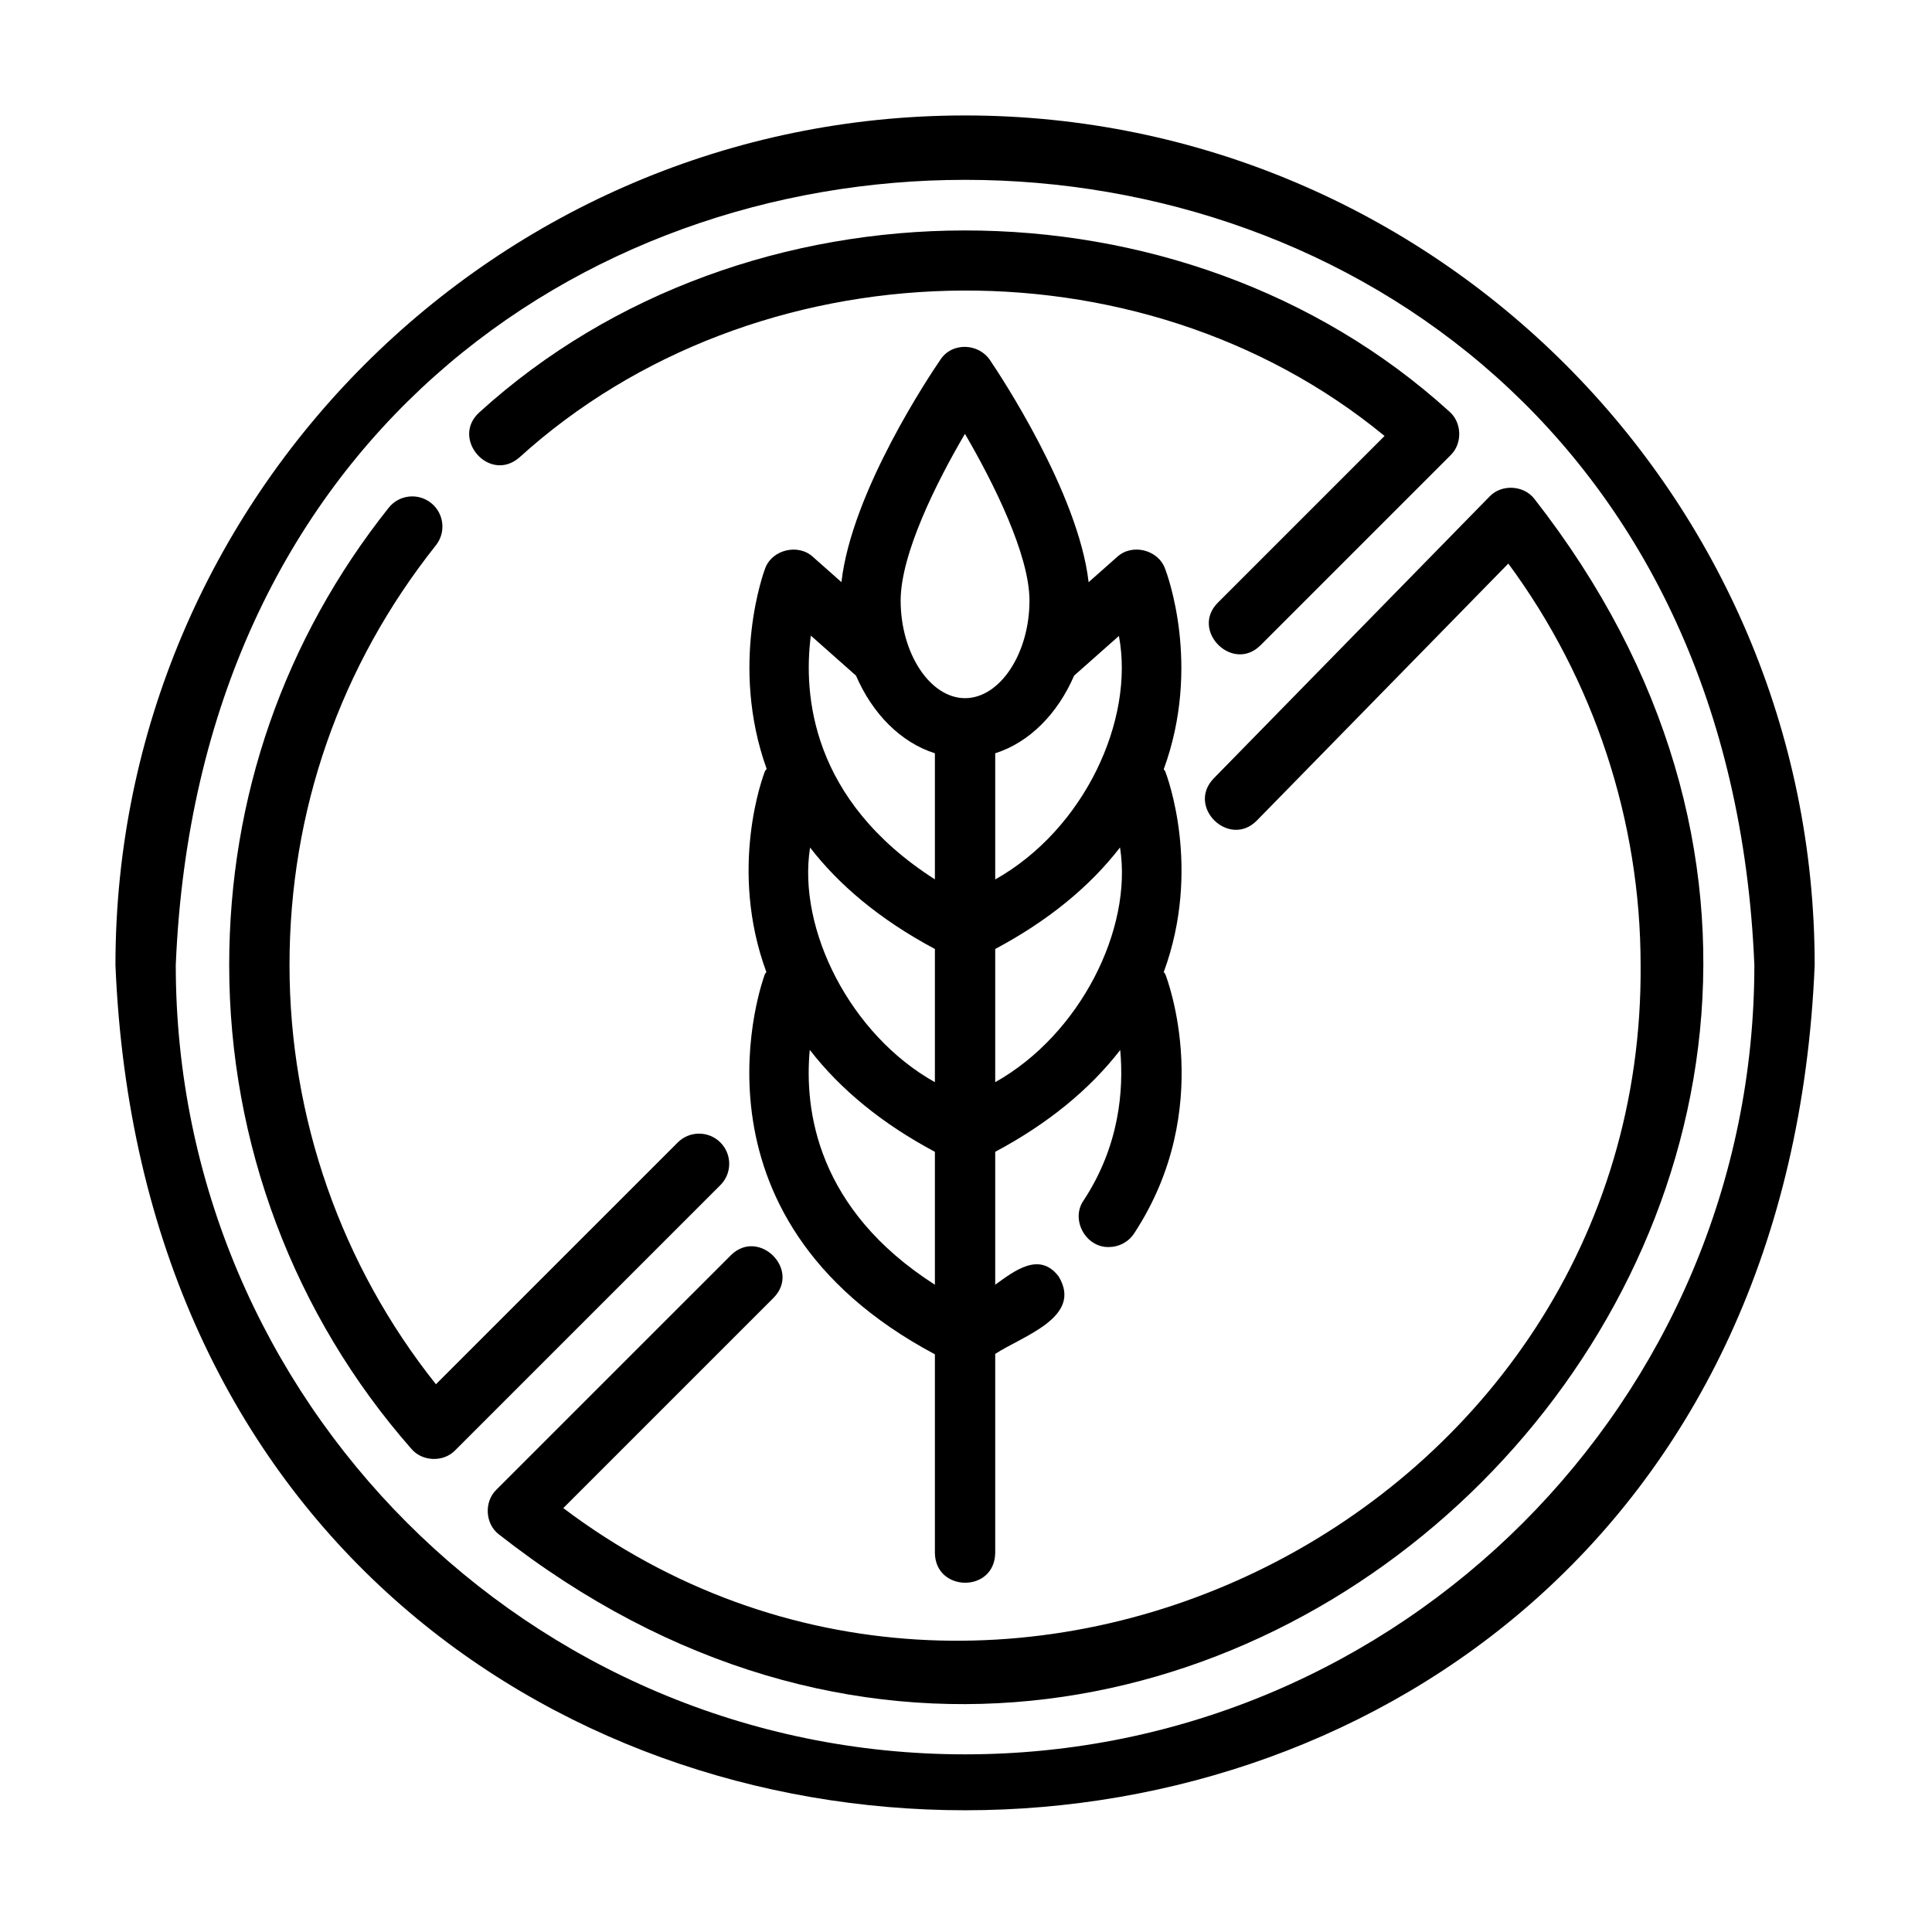
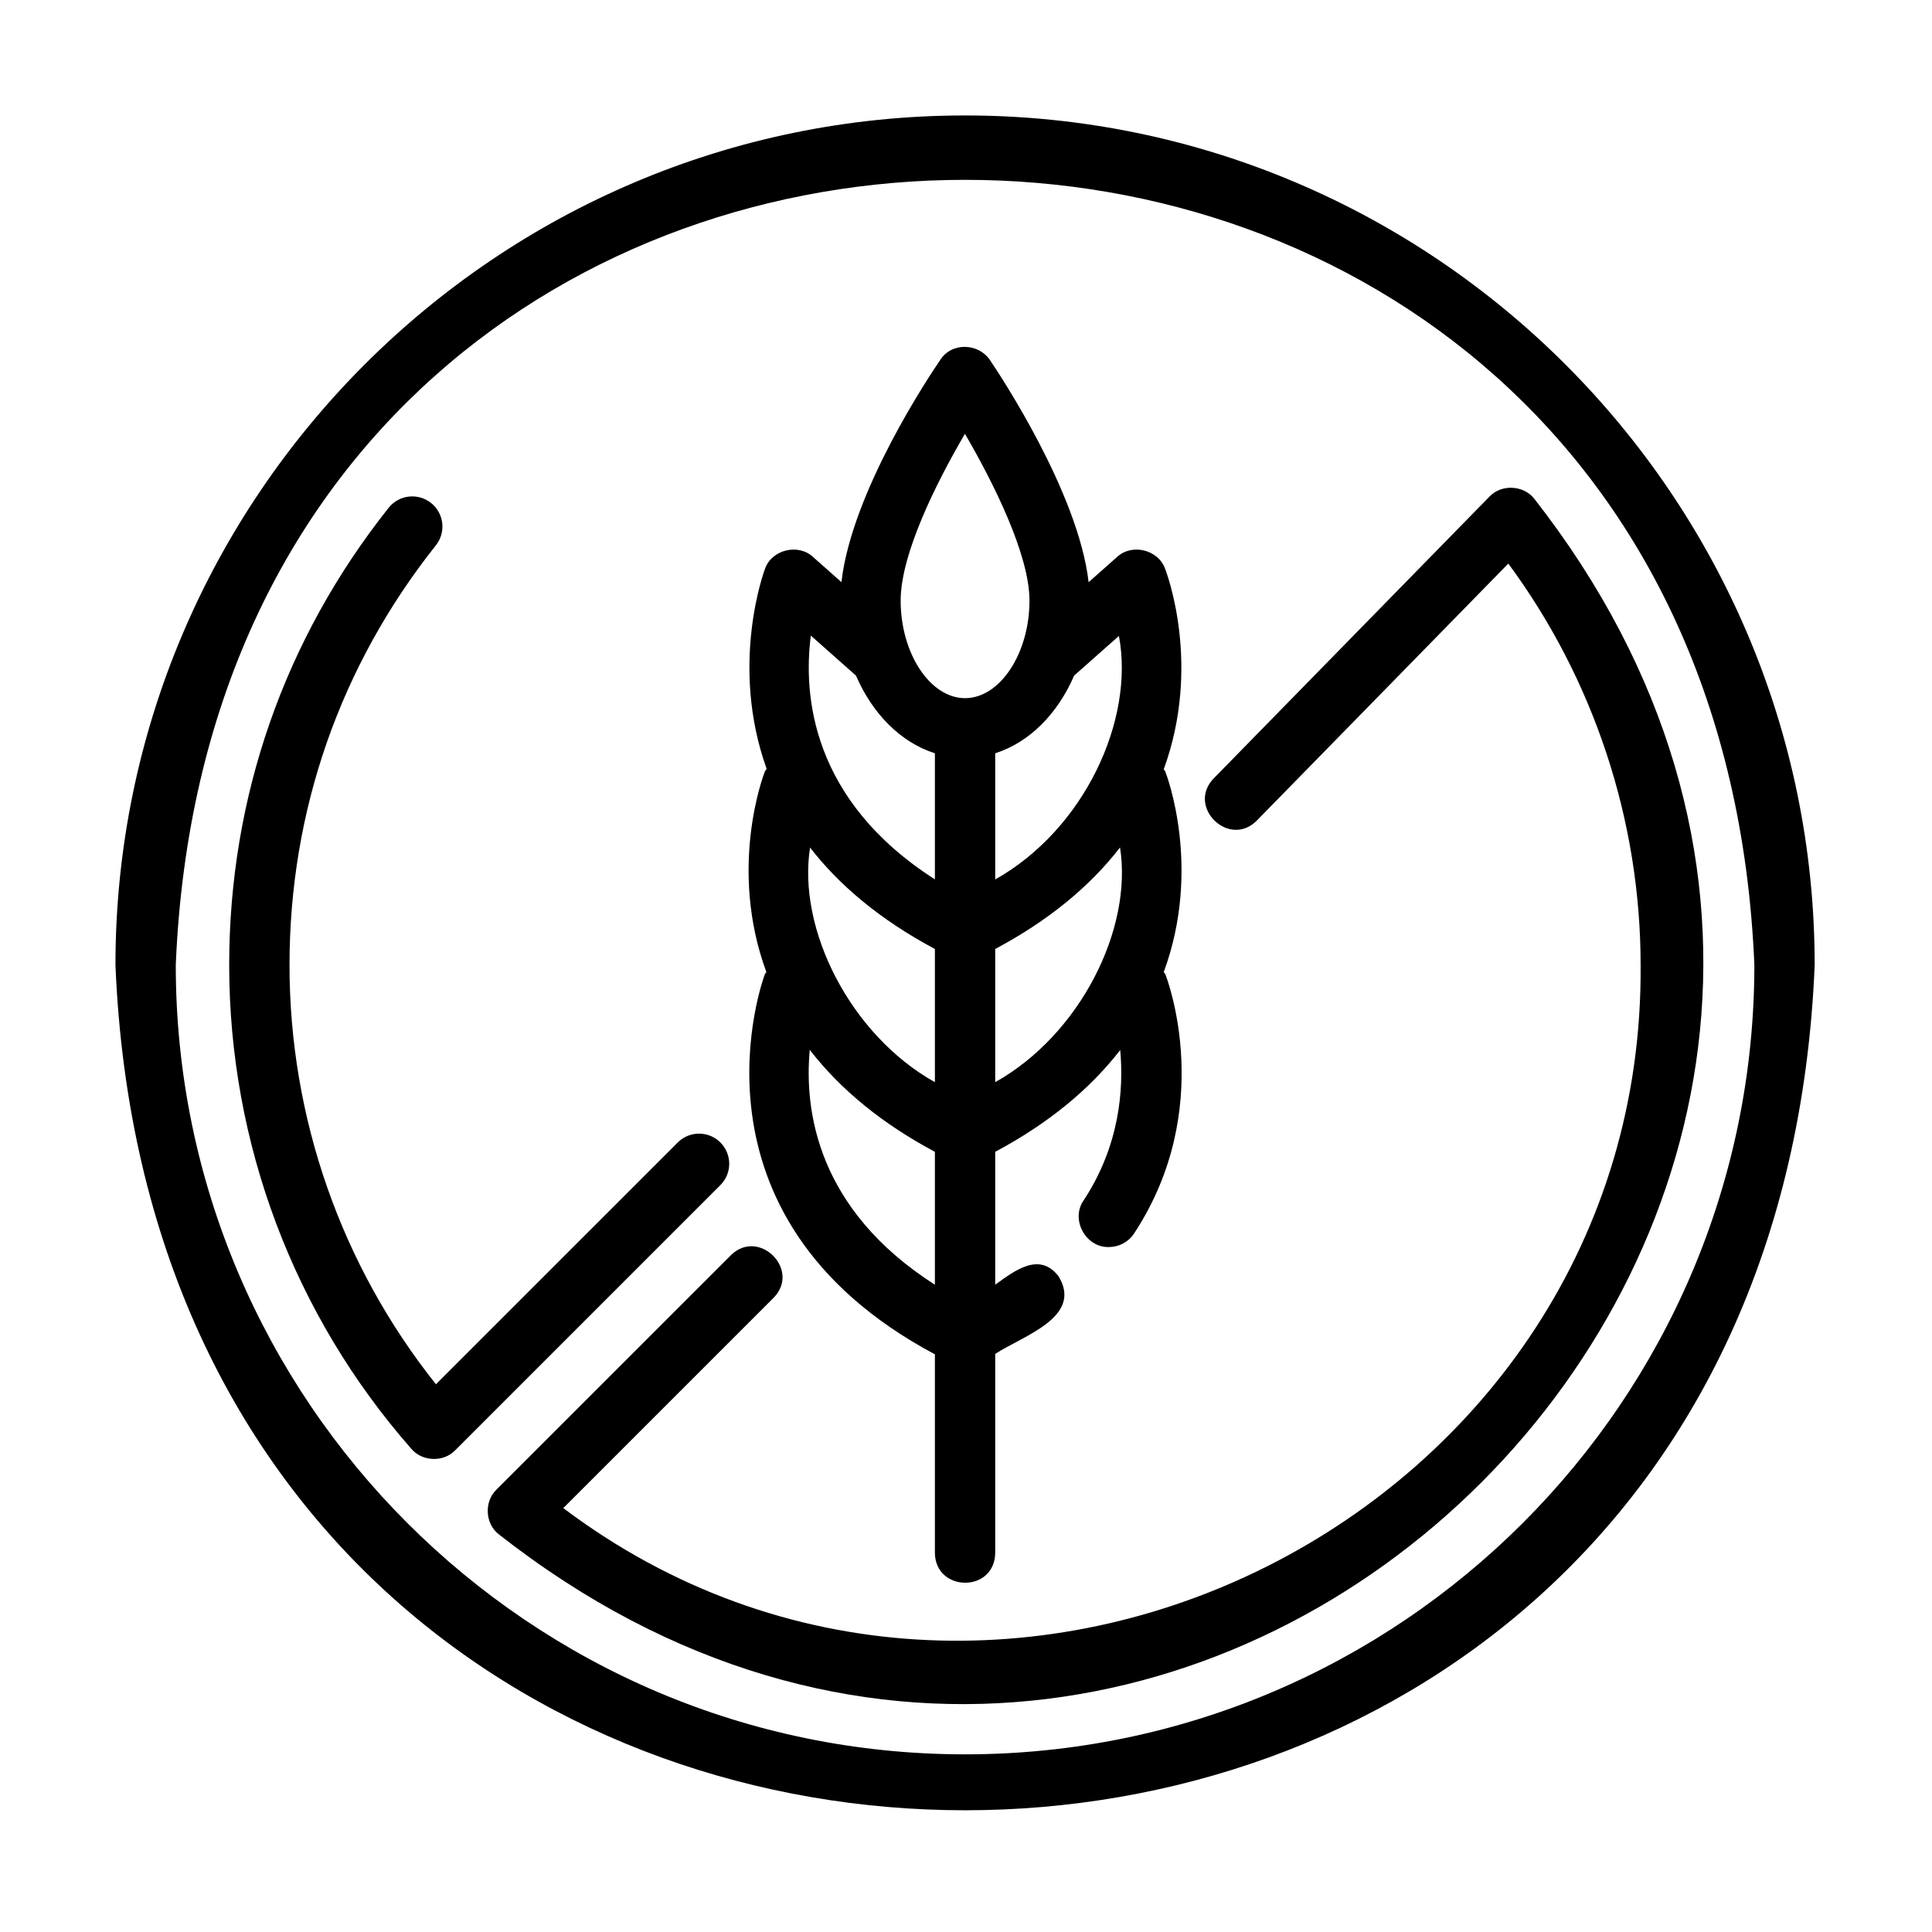
<svg xmlns="http://www.w3.org/2000/svg" id="svg7" version="1.2" preserveAspectRatio="xMidYMid meet" height="682" viewBox="0 0 511.5 511.5" zoomAndPan="magnify" width="682">
  <defs id="defs7" />
  <g id="b595c58a3a">
-     <path id="path3" d="M 137.488 121.129 C 199.902 64.492 301.578 61.945 366.562 115.422 C 366.562 115.418 322.434 159.551 322.434 159.551 C 315.066 166.938 326.324 178.207 333.723 170.84 C 333.723 170.84 384.023 120.543 384.023 120.543 C 387.25 117.445 387.082 111.781 383.648 108.895 C 313.184 44.914 197.398 45.109 126.945 109.137 C 119.211 116.055 129.535 128 137.488 121.129 Z M 137.488 121.129" style="stroke:none;fill-rule:nonzero;fill:#000000;fill-opacity:1;" />
    <path id="path4" d="M 190.723 302.473 C 187.602 299.352 182.551 299.352 179.43 302.473 L 115.414 366.484 C 90.355 335.027 76.648 295.949 76.648 255.5 C 76.648 214.711 90.051 176.285 115.398 144.375 C 118.145 140.918 117.566 135.898 114.113 133.152 C 110.66 130.414 105.629 130.988 102.895 134.441 C 75.273 169.203 60.68 211.066 60.68 255.5 C 60.68 302.68 77.801 348.164 108.895 383.566 C 111.773 386.992 117.438 387.188 120.539 383.945 C 120.539 383.945 190.723 313.762 190.723 313.762 C 193.84 310.641 193.84 305.59 190.723 302.473 Z M 190.723 302.473" style="stroke:none;fill-rule:nonzero;fill:#000000;fill-opacity:1;" />
    <path id="path5" d="M 406.191 132.031 C 403.348 128.402 397.441 128.137 394.309 131.508 C 394.309 131.508 321.332 206.082 321.332 206.082 C 314.055 213.625 325.43 224.656 332.746 217.246 C 332.746 217.246 399.328 149.207 399.328 149.207 C 421.973 179.871 434.355 217.273 434.355 255.5 C 435.496 400.801 265.031 486.566 149.129 399.27 C 149.129 399.273 204.777 343.625 204.777 343.625 C 212.164 336.18 200.867 325.004 193.488 332.336 C 193.488 332.336 131.445 394.371 131.445 394.371 C 128.137 397.535 128.41 403.375 132.031 406.195 C 316.324 550.84 550.293 316.199 406.191 132.031 Z M 406.191 132.031" style="stroke:none;fill-rule:nonzero;fill:#000000;fill-opacity:1;" />
    <path id="path6" d="M 255.5 30.566 C 131.469 30.566 30.566 131.469 30.566 255.5 C 42.918 553.906 468.125 553.82 480.438 255.5 C 480.434 131.469 379.531 30.566 255.5 30.566 Z M 255.5 464.465 C 140.273 464.465 46.535 370.723 46.535 255.5 C 58.012 -21.723 453.031 -21.641 464.469 255.5 C 464.465 370.723 370.727 464.465 255.5 464.465 Z M 255.5 464.465" style="stroke:none;fill-rule:nonzero;fill:#000000;fill-opacity:1;" />
    <path id="path7" d="M 308.5 204.227 C 308.41 204.004 308.203 203.871 308.102 203.66 C 318.148 176.18 308.91 151.734 308.453 150.559 C 306.625 145.5 299.668 143.797 295.719 147.484 C 295.719 147.484 288.215 154.133 288.215 154.133 C 285.484 130.438 264.633 99.074 262.105 95.348 C 259.105 90.844 251.984 90.496 248.918 95.312 C 246.391 99.004 225.477 130.105 222.773 154.121 L 215.281 147.484 C 211.379 143.824 204.363 145.473 202.551 150.551 C 202.391 150.957 193.043 175.922 202.973 203.559 C 202.844 203.805 202.605 203.965 202.504 204.227 C 202.043 205.406 192.785 229.883 202.895 257.359 C 202.793 257.566 202.586 257.699 202.504 257.918 C 202.25 258.566 178.578 321.824 247.516 358.559 L 247.516 411.168 C 247.66 421.547 263.297 421.758 263.484 411.168 L 263.484 358.453 C 270.75 353.684 286.793 348.75 280.281 337.945 C 275.195 331.266 268.59 336.449 263.484 340.129 C 263.484 340.129 263.484 304.945 263.484 304.945 C 277.371 297.535 288.457 288.492 296.582 277.992 C 297.527 288.449 296.43 303.293 286.906 317.785 C 283.344 322.855 287.441 330.332 293.574 330.156 C 296.172 330.156 298.719 328.887 300.258 326.555 C 321.996 293.465 309.09 259.379 308.531 257.945 C 308.438 257.711 308.219 257.566 308.109 257.344 C 318.211 229.871 308.957 205.406 308.5 204.227 Z M 296.234 168.367 C 300.441 190.617 287.062 219.582 263.484 232.836 C 263.484 232.836 263.484 199.434 263.484 199.434 C 272.523 196.562 280.008 188.992 284.375 178.871 Z M 255.469 114.859 C 263.031 127.809 272.555 146.906 272.555 159.008 C 272.555 173.012 264.738 184.84 255.5 184.84 C 246.262 184.84 238.449 173.012 238.449 159.008 C 238.449 146.684 247.922 127.703 255.469 114.859 Z M 214.668 168.273 L 226.625 178.871 C 230.992 188.988 238.477 196.562 247.516 199.434 L 247.516 232.816 C 214.711 211.805 212.648 183.922 214.668 168.273 Z M 247.516 251.246 L 247.516 286.512 C 225.129 273.984 211.051 245.973 214.469 224.391 C 221.887 233.988 232.512 243.238 247.516 251.246 Z M 214.387 277.949 C 222.535 288.492 233.641 297.555 247.516 304.945 L 247.516 340.133 C 216.254 320.141 212.902 293.918 214.387 277.949 Z M 263.484 286.508 L 263.484 251.246 C 277.371 243.844 288.438 234.84 296.531 224.363 C 299.93 245.984 285.934 273.93 263.484 286.508 Z M 263.484 286.508" style="stroke:none;fill-rule:nonzero;fill:#000000;fill-opacity:1;" />
  </g>
</svg>